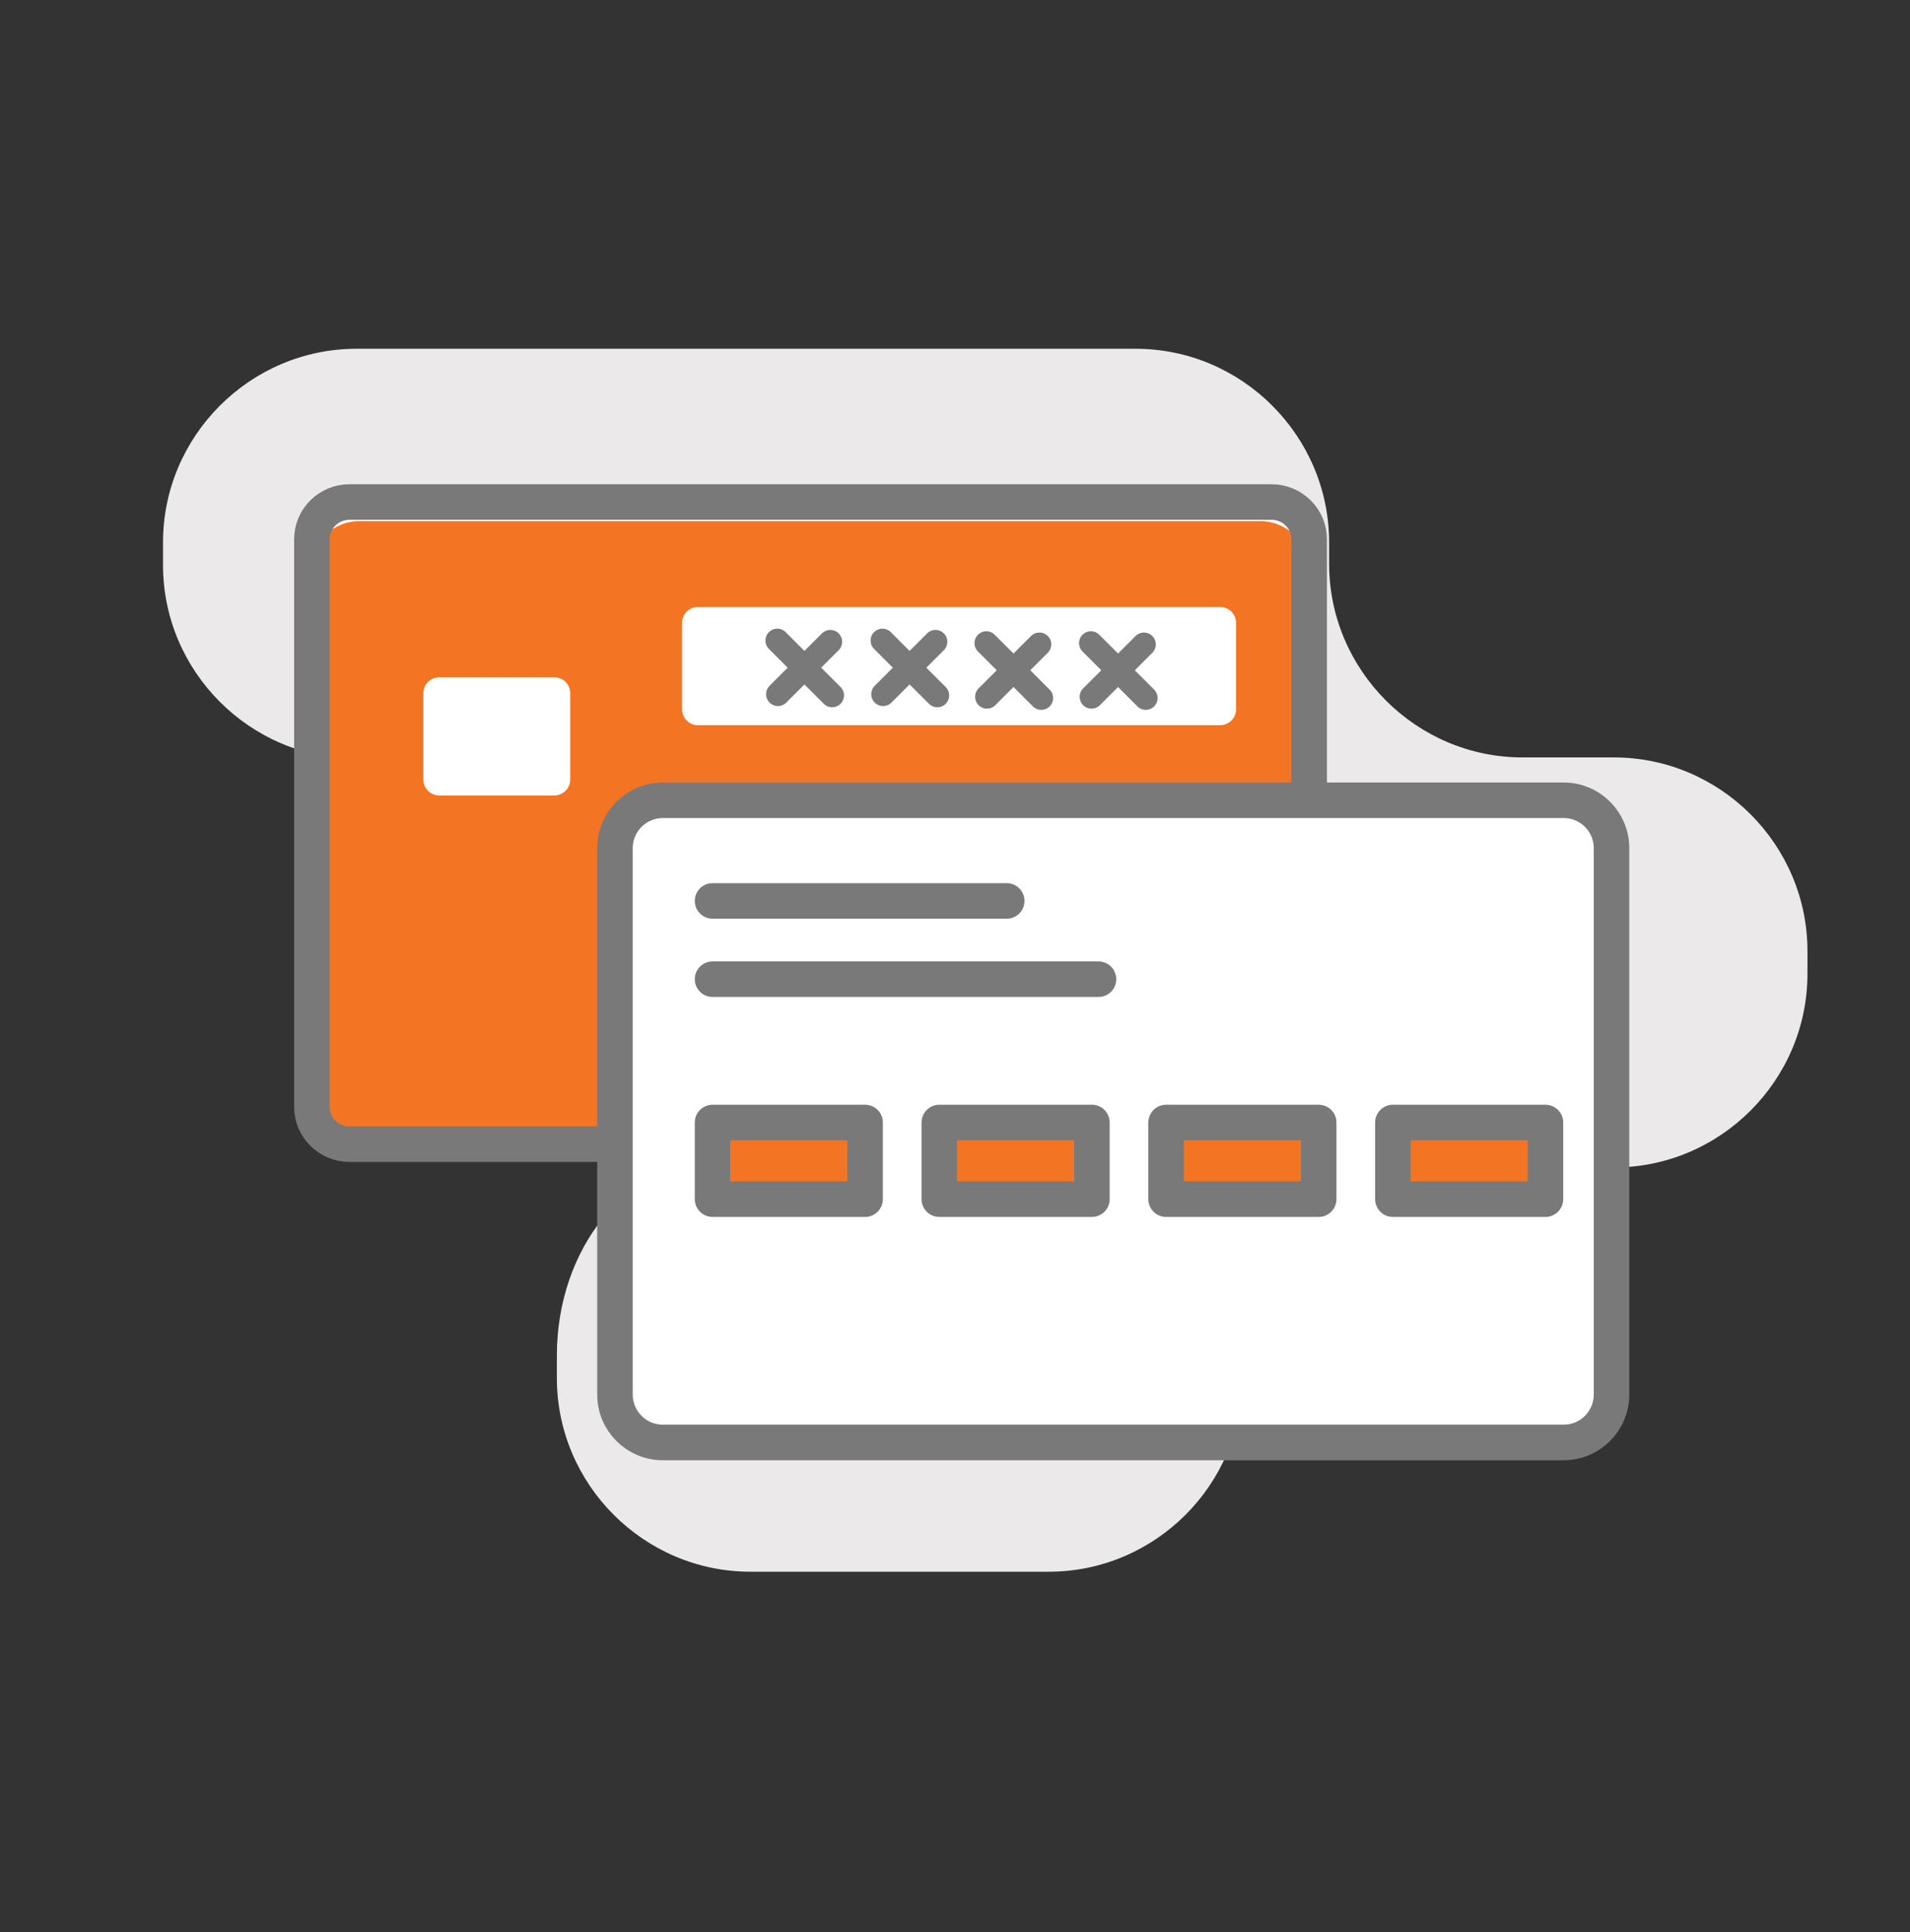
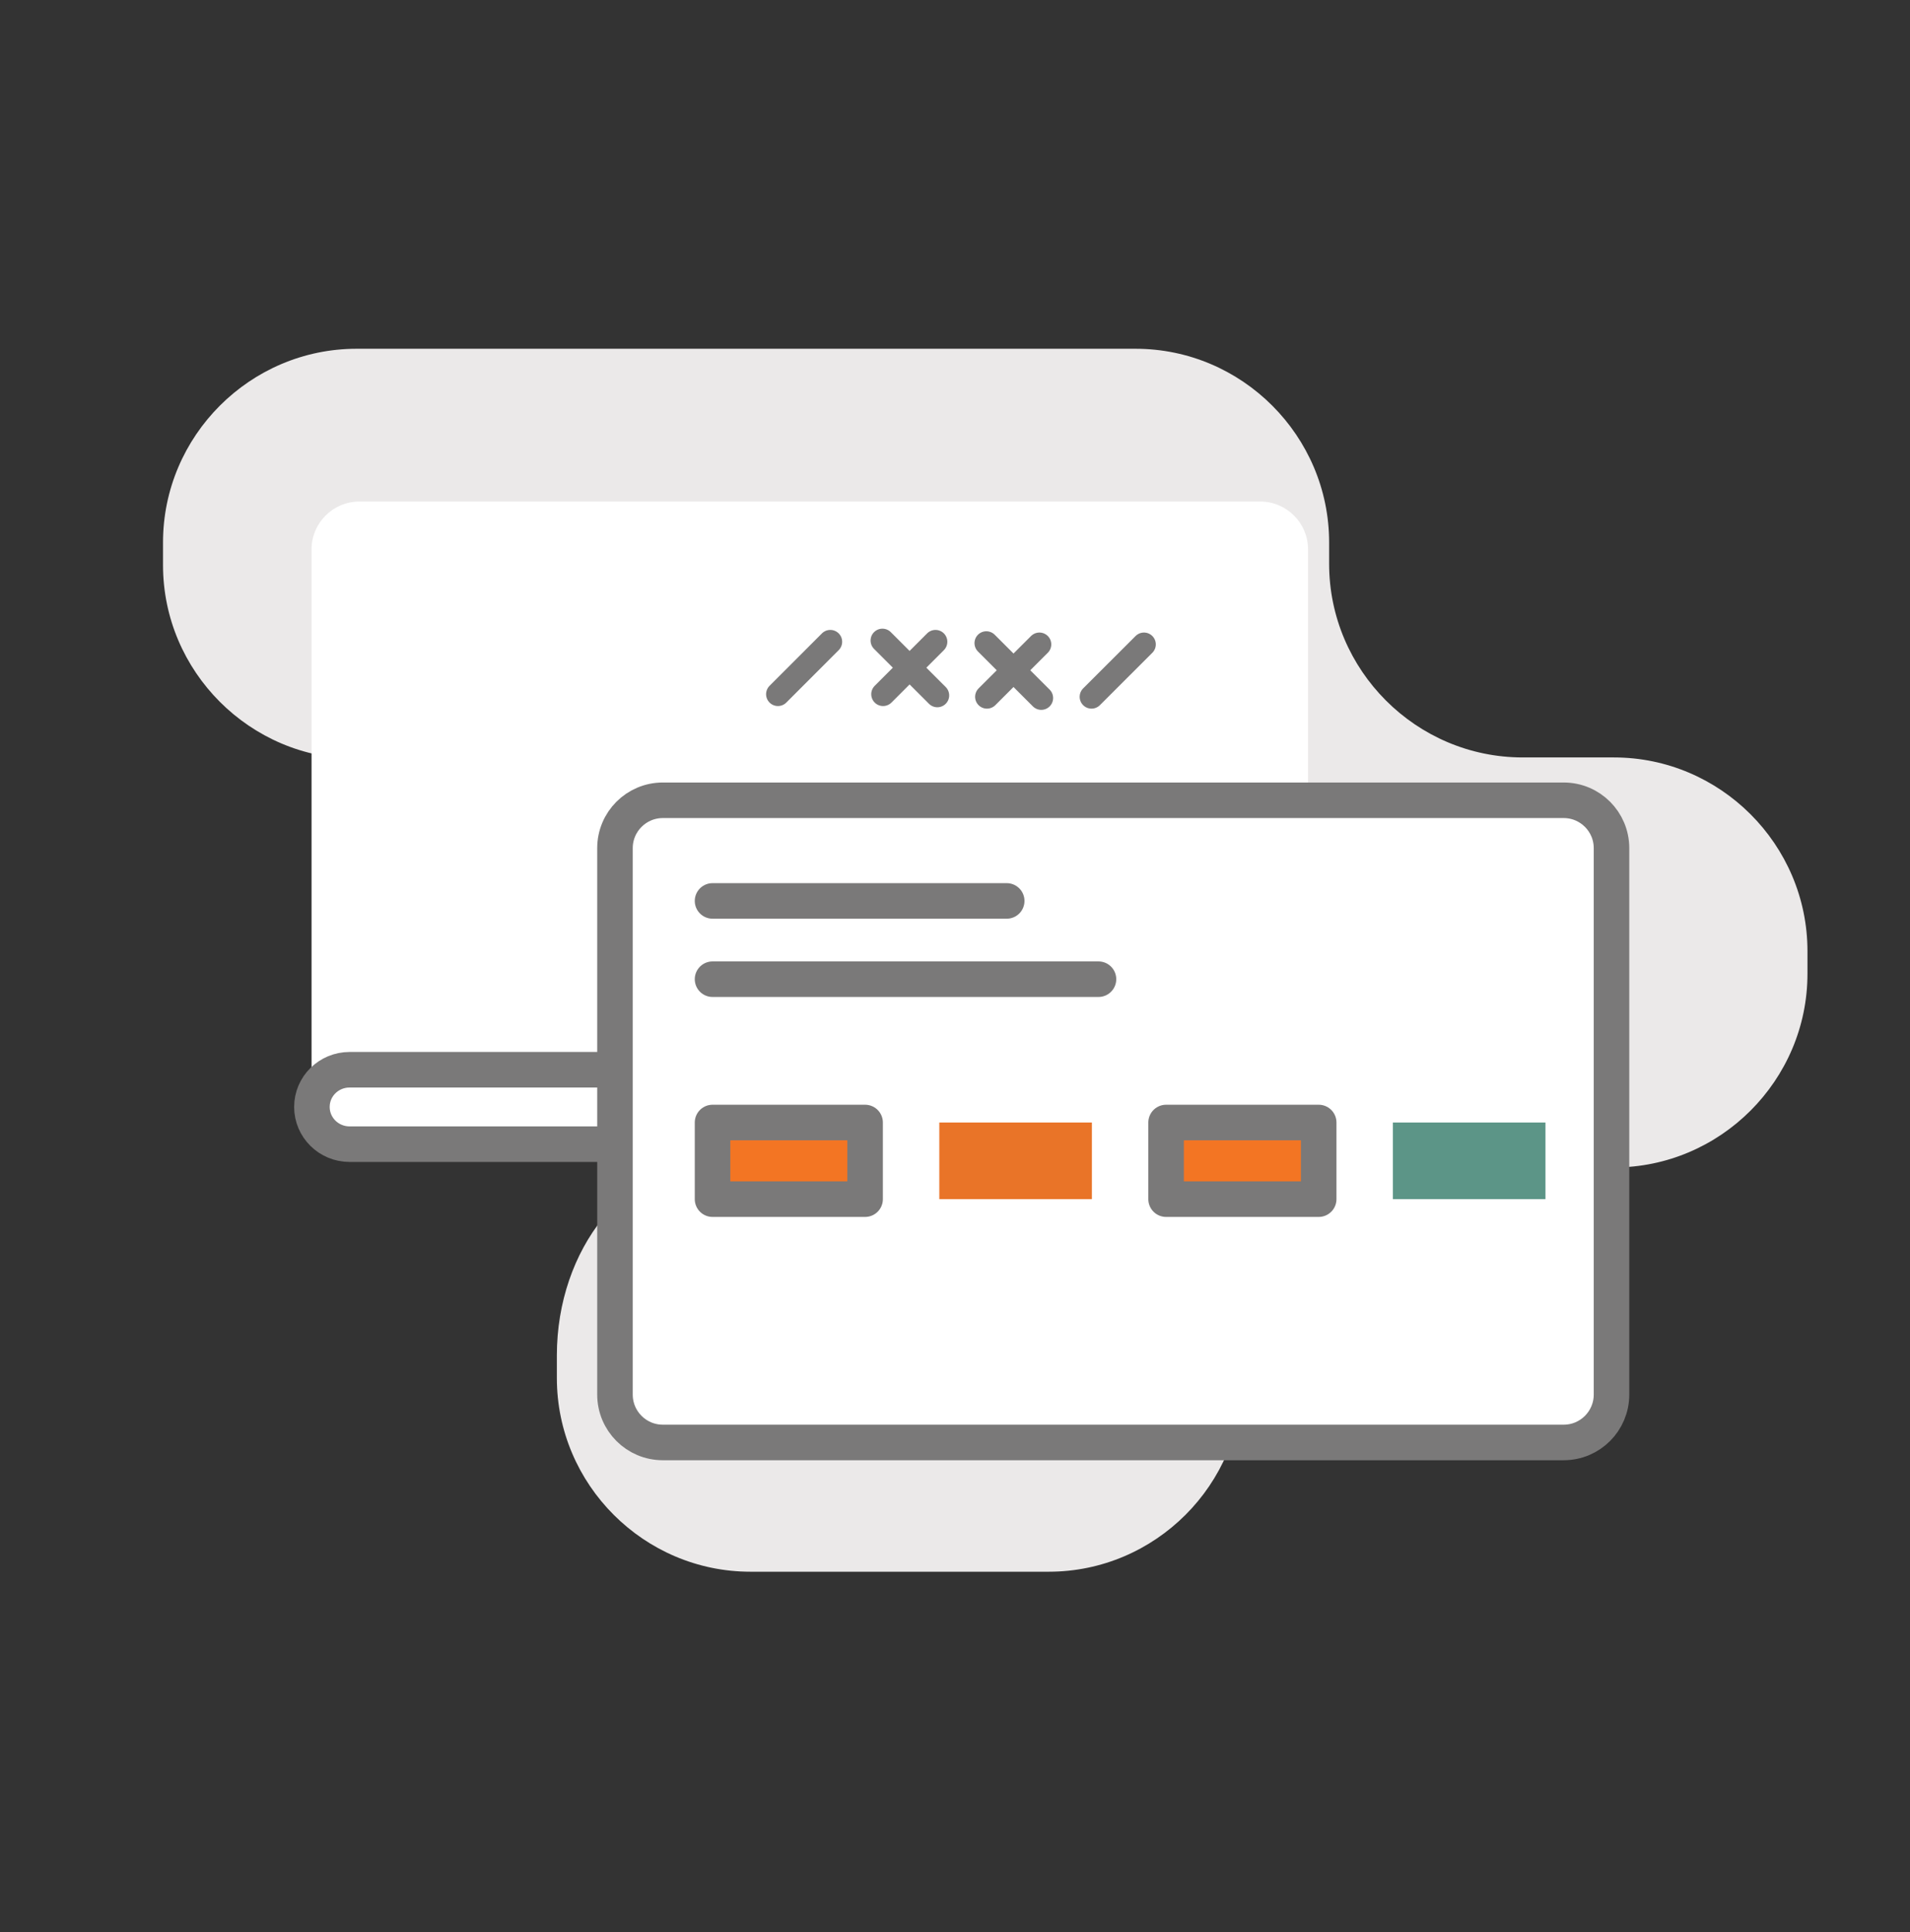
<svg xmlns="http://www.w3.org/2000/svg" id="Layer_1" x="0px" y="0px" width="89px" height="90px" viewBox="0 0 89 90" xml:space="preserve">
  <rect x="0" y="0" width="89" height="90" fill="#333333" stroke="none" />
  <path fill="#EBE9E9" d="M40.448,45.096c0,4.96-3.262,9.021-7.25,9.021c-3.986,0-7.25,4.059-7.25,9.02v1.057 c0,4.961,4.059,9.02,9.02,9.02H48.87c4.961,0,9.021-4.059,9.021-9.02v-0.791c0-4.963,4.057-9.02,9.02-9.02h8.293 c4.959,0,9.018-4.061,9.018-9.021v-1.058c0-4.96-4.059-9.021-9.018-9.021h-4.25c-4.963,0-9.021-4.058-9.021-9.019v-0.998 c0-4.961-4.059-9.02-9.02-9.02H16.616c-4.961,0-9.02,4.059-9.02,9.02v1.059c0,4.959,4.059,9.019,9.02,9.019h14.812 c4.961,0,9.02,4.06,9.02,9.021V45.096z" />
  <path fill-rule="evenodd" clip-rule="evenodd" fill="#FFFFFF" d="M60.951,25.593v25.454c0,1.232-0.998,2.23-2.229,2.23H16.747 c-1.232,0-2.23-0.998-2.23-2.23V25.593c0-1.23,0.998-2.23,2.23-2.23h41.976C59.953,23.363,60.951,24.363,60.951,25.593" />
-   <path fill-rule="evenodd" clip-rule="evenodd" fill="#F37523" d="M60.951,26.437v24.678c0,1.193-0.998,2.162-2.229,2.162H16.747 c-1.232,0-2.23-0.969-2.23-2.162V26.437c0-1.192,0.998-2.161,2.23-2.161h41.976C59.953,24.276,60.951,25.245,60.951,26.437" />
-   <path fill="none" stroke="#7A7979" stroke-width="1.656" stroke-linecap="round" stroke-linejoin="round" stroke-miterlimit="10" d=" M61.002,51.564c0,0.957-0.787,1.734-1.758,1.734H16.29c-0.971,0-1.756-0.777-1.756-1.734V25.118c0-0.959,0.785-1.733,1.756-1.733 h42.954c0.971,0,1.758,0.774,1.758,1.733V51.564z" />
+   <path fill="none" stroke="#7A7979" stroke-width="1.656" stroke-linecap="round" stroke-linejoin="round" stroke-miterlimit="10" d=" M61.002,51.564c0,0.957-0.787,1.734-1.758,1.734H16.29c-0.971,0-1.756-0.777-1.756-1.734c0-0.959,0.785-1.733,1.756-1.733 h42.954c0.971,0,1.758,0.774,1.758,1.733V51.564z" />
  <path fill-rule="evenodd" clip-rule="evenodd" fill="#FFFFFF" d="M25.827,37.054H20.47c-0.41,0-0.744-0.332-0.744-0.743v-4.019 c0-0.41,0.334-0.742,0.744-0.742h5.357c0.412,0,0.744,0.332,0.744,0.742v4.019C26.571,36.722,26.239,37.054,25.827,37.054" />
  <path fill-rule="evenodd" clip-rule="evenodd" fill="#FFFFFF" d="M56.854,33.782H32.524c-0.41,0-0.744-0.333-0.744-0.745v-4.019 c0-0.411,0.334-0.744,0.744-0.744h24.329c0.41,0,0.744,0.333,0.744,0.744v4.019C57.598,33.449,57.264,33.782,56.854,33.782" />
  <path fill-rule="evenodd" clip-rule="evenodd" fill="#FFFFFF" d="M72.861,67.193H30.886c-1.232,0-2.23-0.998-2.23-2.23V39.508 c0-1.23,0.998-2.229,2.23-2.229h41.976c1.232,0,2.229,0.998,2.229,2.229v25.455C75.09,66.195,74.094,67.193,72.861,67.193" />
  <path fill="none" stroke="#7A7979" stroke-width="1.656" stroke-linecap="round" stroke-linejoin="round" stroke-miterlimit="10" d=" M72.861,67.193H30.886c-1.232,0-2.23-0.998-2.23-2.23V39.508c0-1.23,0.998-2.229,2.23-2.229h41.976c1.232,0,2.229,0.998,2.229,2.229 v25.455C75.09,66.195,74.094,67.193,72.861,67.193z" />
  <rect x="33.202" y="52.289" fill-rule="evenodd" clip-rule="evenodd" fill="#5C9587" width="7.109" height="3.57" />
  <rect x="43.769" y="52.289" fill-rule="evenodd" clip-rule="evenodd" fill="#E97428" width="7.11" height="3.57" />
  <rect x="54.336" y="52.289" fill-rule="evenodd" clip-rule="evenodd" fill="#5C9587" width="7.111" height="3.57" />
  <rect x="64.904" y="52.289" fill-rule="evenodd" clip-rule="evenodd" fill="#5C9587" width="7.109" height="3.57" />
  <rect x="33.202" y="52.289" fill="#F37523" stroke="#7A7979" stroke-width="1.656" stroke-linecap="round" stroke-linejoin="round" stroke-miterlimit="10" width="7.109" height="3.57" />
-   <rect x="43.769" y="52.289" fill="#F37523" stroke="#7A7979" stroke-width="1.656" stroke-linecap="round" stroke-linejoin="round" stroke-miterlimit="10" width="7.11" height="3.57" />
  <rect x="54.336" y="52.289" fill="#F37523" stroke="#7A7979" stroke-width="1.656" stroke-linecap="round" stroke-linejoin="round" stroke-miterlimit="10" width="7.111" height="3.57" />
-   <rect x="64.904" y="52.289" fill="#F37523" stroke="#7A7979" stroke-width="1.656" stroke-linecap="round" stroke-linejoin="round" stroke-miterlimit="10" width="7.109" height="3.57" />
-   <line fill="none" stroke="#7A7979" stroke-width="1.104" stroke-linecap="round" stroke-linejoin="round" stroke-miterlimit="10" x1="36.218" y1="29.837" x2="38.776" y2="32.394" />
  <line fill="none" stroke="#7A7979" stroke-width="1.104" stroke-linecap="round" stroke-linejoin="round" stroke-miterlimit="10" x1="38.69" y1="29.895" x2="36.249" y2="32.337" />
  <line fill="none" stroke="#7A7979" stroke-width="1.104" stroke-linecap="round" stroke-linejoin="round" stroke-miterlimit="10" x1="41.118" y1="29.837" x2="43.677" y2="32.394" />
  <line fill="none" stroke="#7A7979" stroke-width="1.104" stroke-linecap="round" stroke-linejoin="round" stroke-miterlimit="10" x1="43.591" y1="29.895" x2="41.149" y2="32.337" />
  <line fill="none" stroke="#7A7979" stroke-width="1.104" stroke-linecap="round" stroke-linejoin="round" stroke-miterlimit="10" x1="45.96" y1="29.958" x2="48.52" y2="32.515" />
  <line fill="none" stroke="#7A7979" stroke-width="1.104" stroke-linecap="round" stroke-linejoin="round" stroke-miterlimit="10" x1="48.434" y1="30.017" x2="45.989" y2="32.458" />
-   <line fill="none" stroke="#7A7979" stroke-width="1.104" stroke-linecap="round" stroke-linejoin="round" stroke-miterlimit="10" x1="50.832" y1="29.958" x2="53.389" y2="32.515" />
  <line fill="none" stroke="#7A7979" stroke-width="1.104" stroke-linecap="round" stroke-linejoin="round" stroke-miterlimit="10" x1="53.305" y1="30.017" x2="50.861" y2="32.458" />
  <line fill="none" stroke="#7A7979" stroke-width="1.656" stroke-linecap="round" stroke-linejoin="round" stroke-miterlimit="10" x1="33.202" y1="41.967" x2="46.91" y2="41.967" />
  <line fill="none" stroke="#7A7979" stroke-width="1.656" stroke-linecap="round" stroke-linejoin="round" stroke-miterlimit="10" x1="33.202" y1="45.613" x2="51.186" y2="45.613" />
</svg>